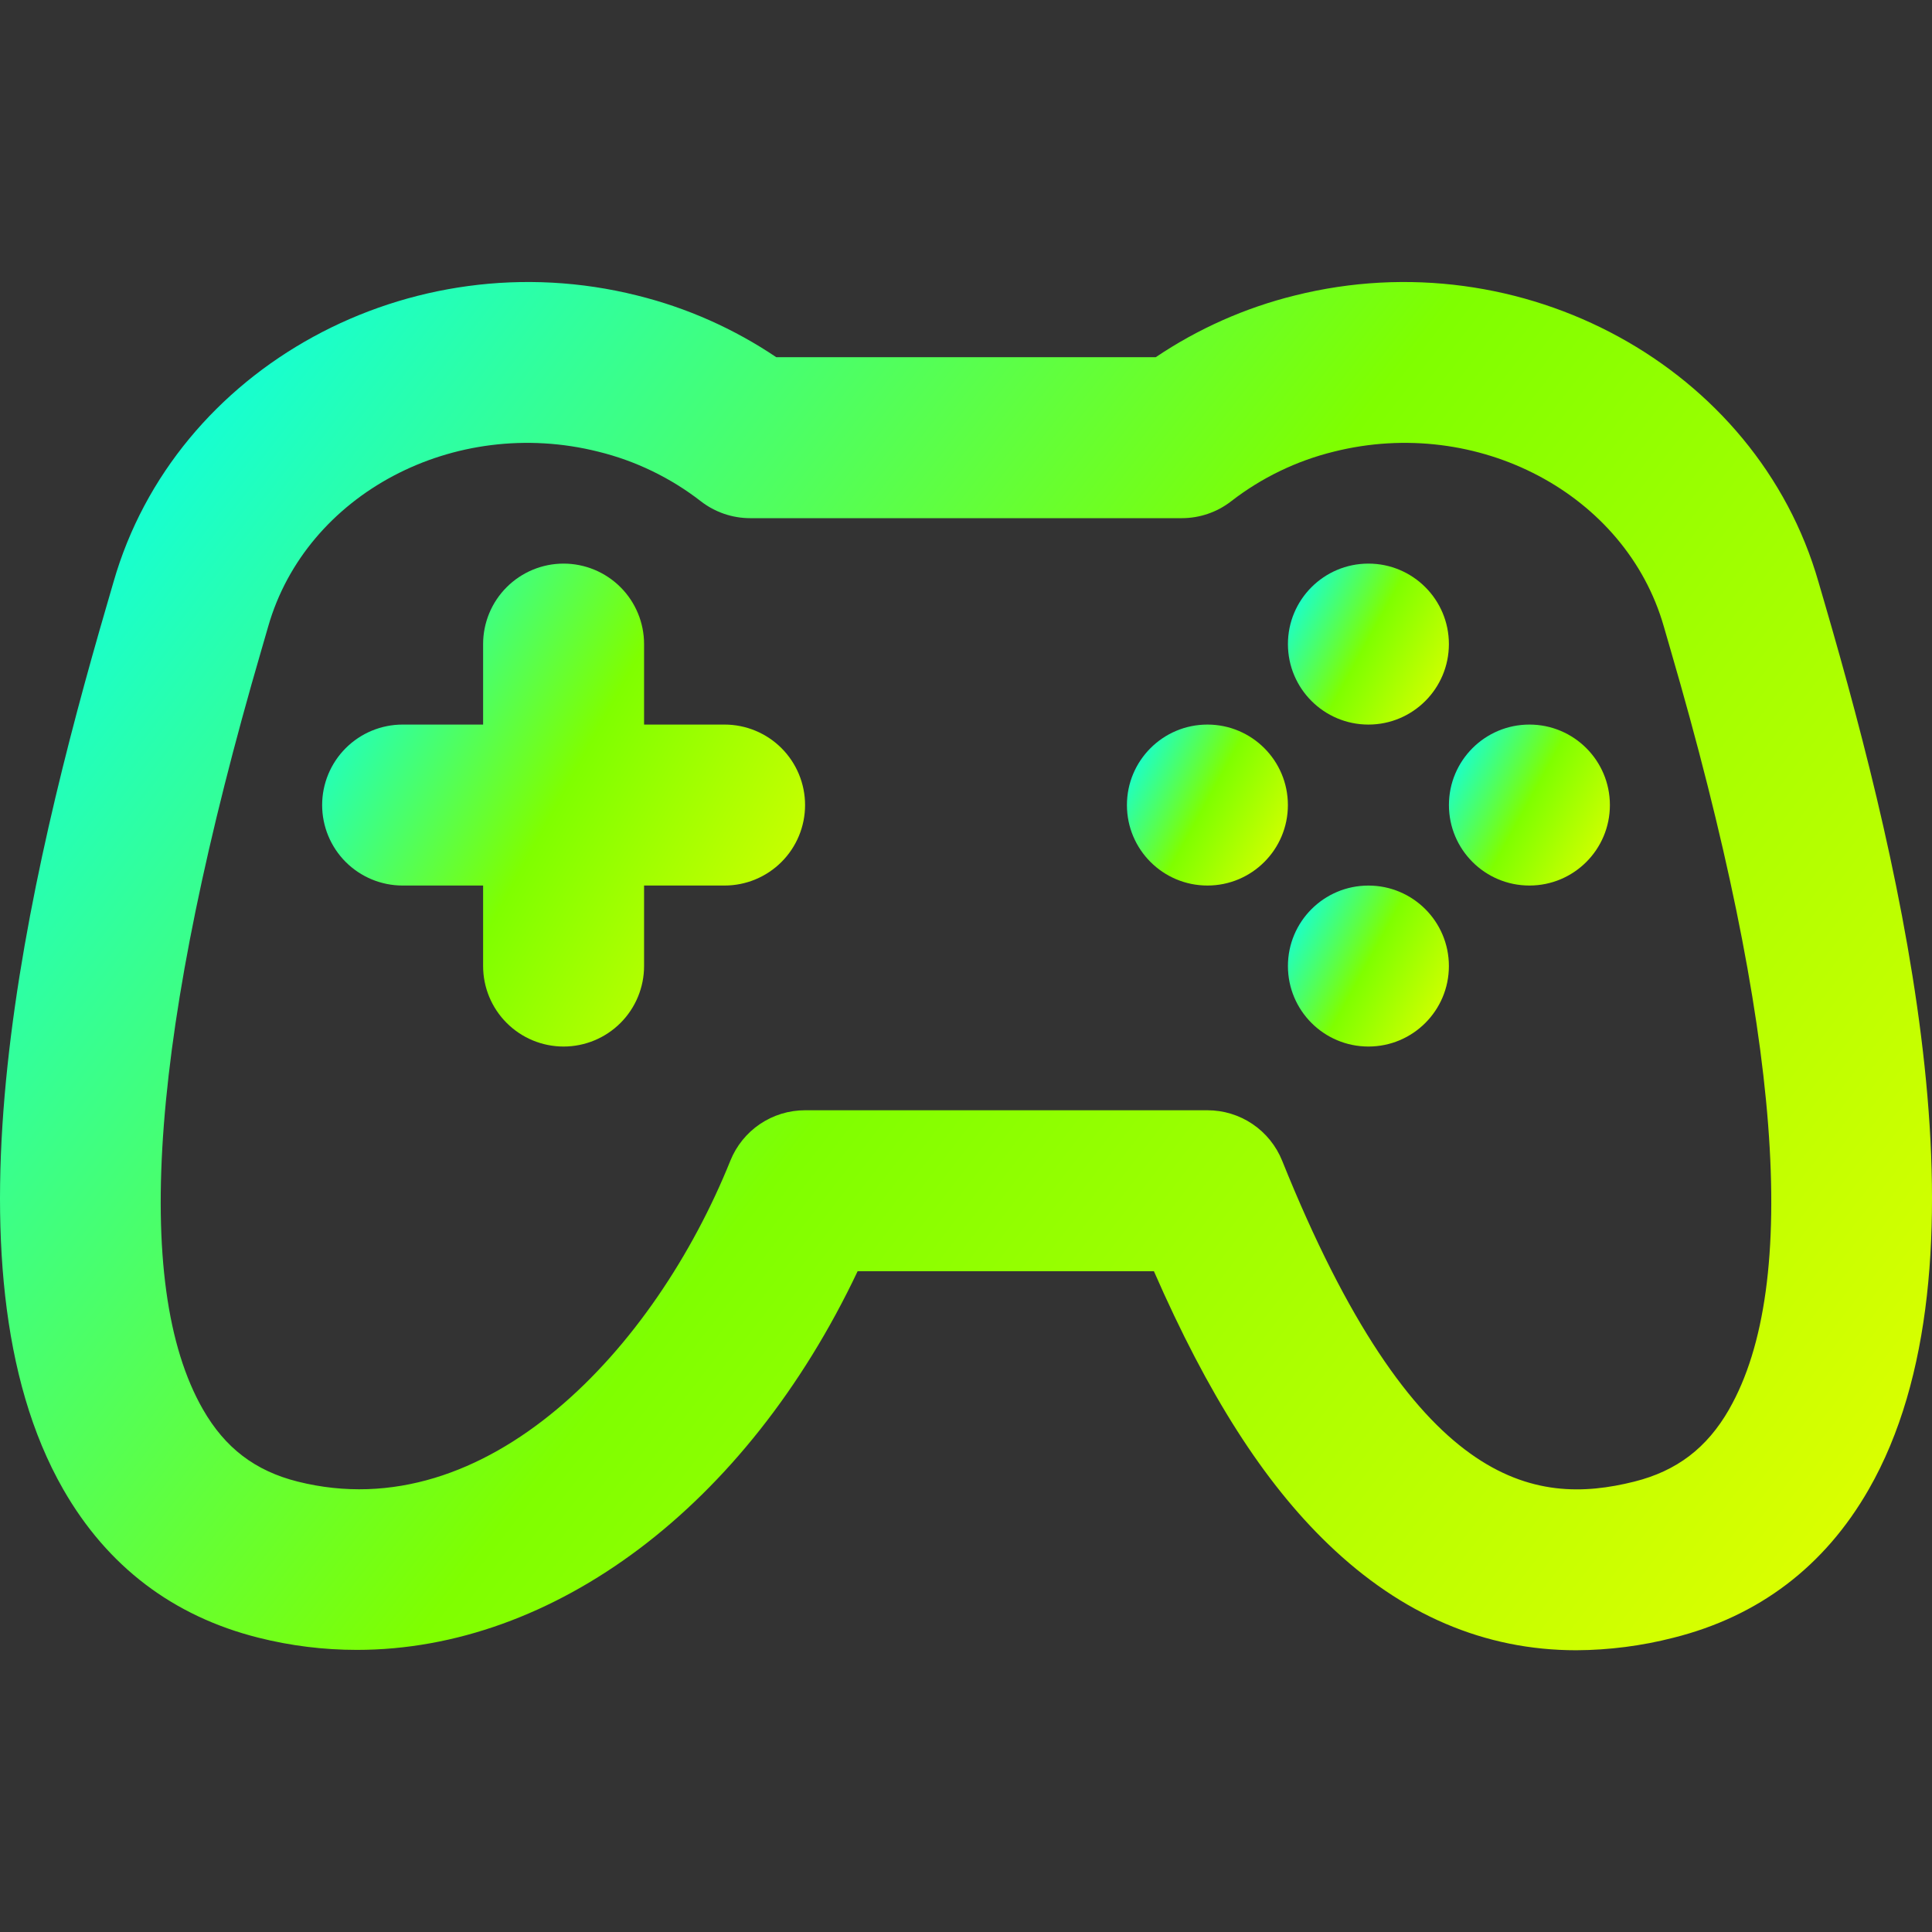
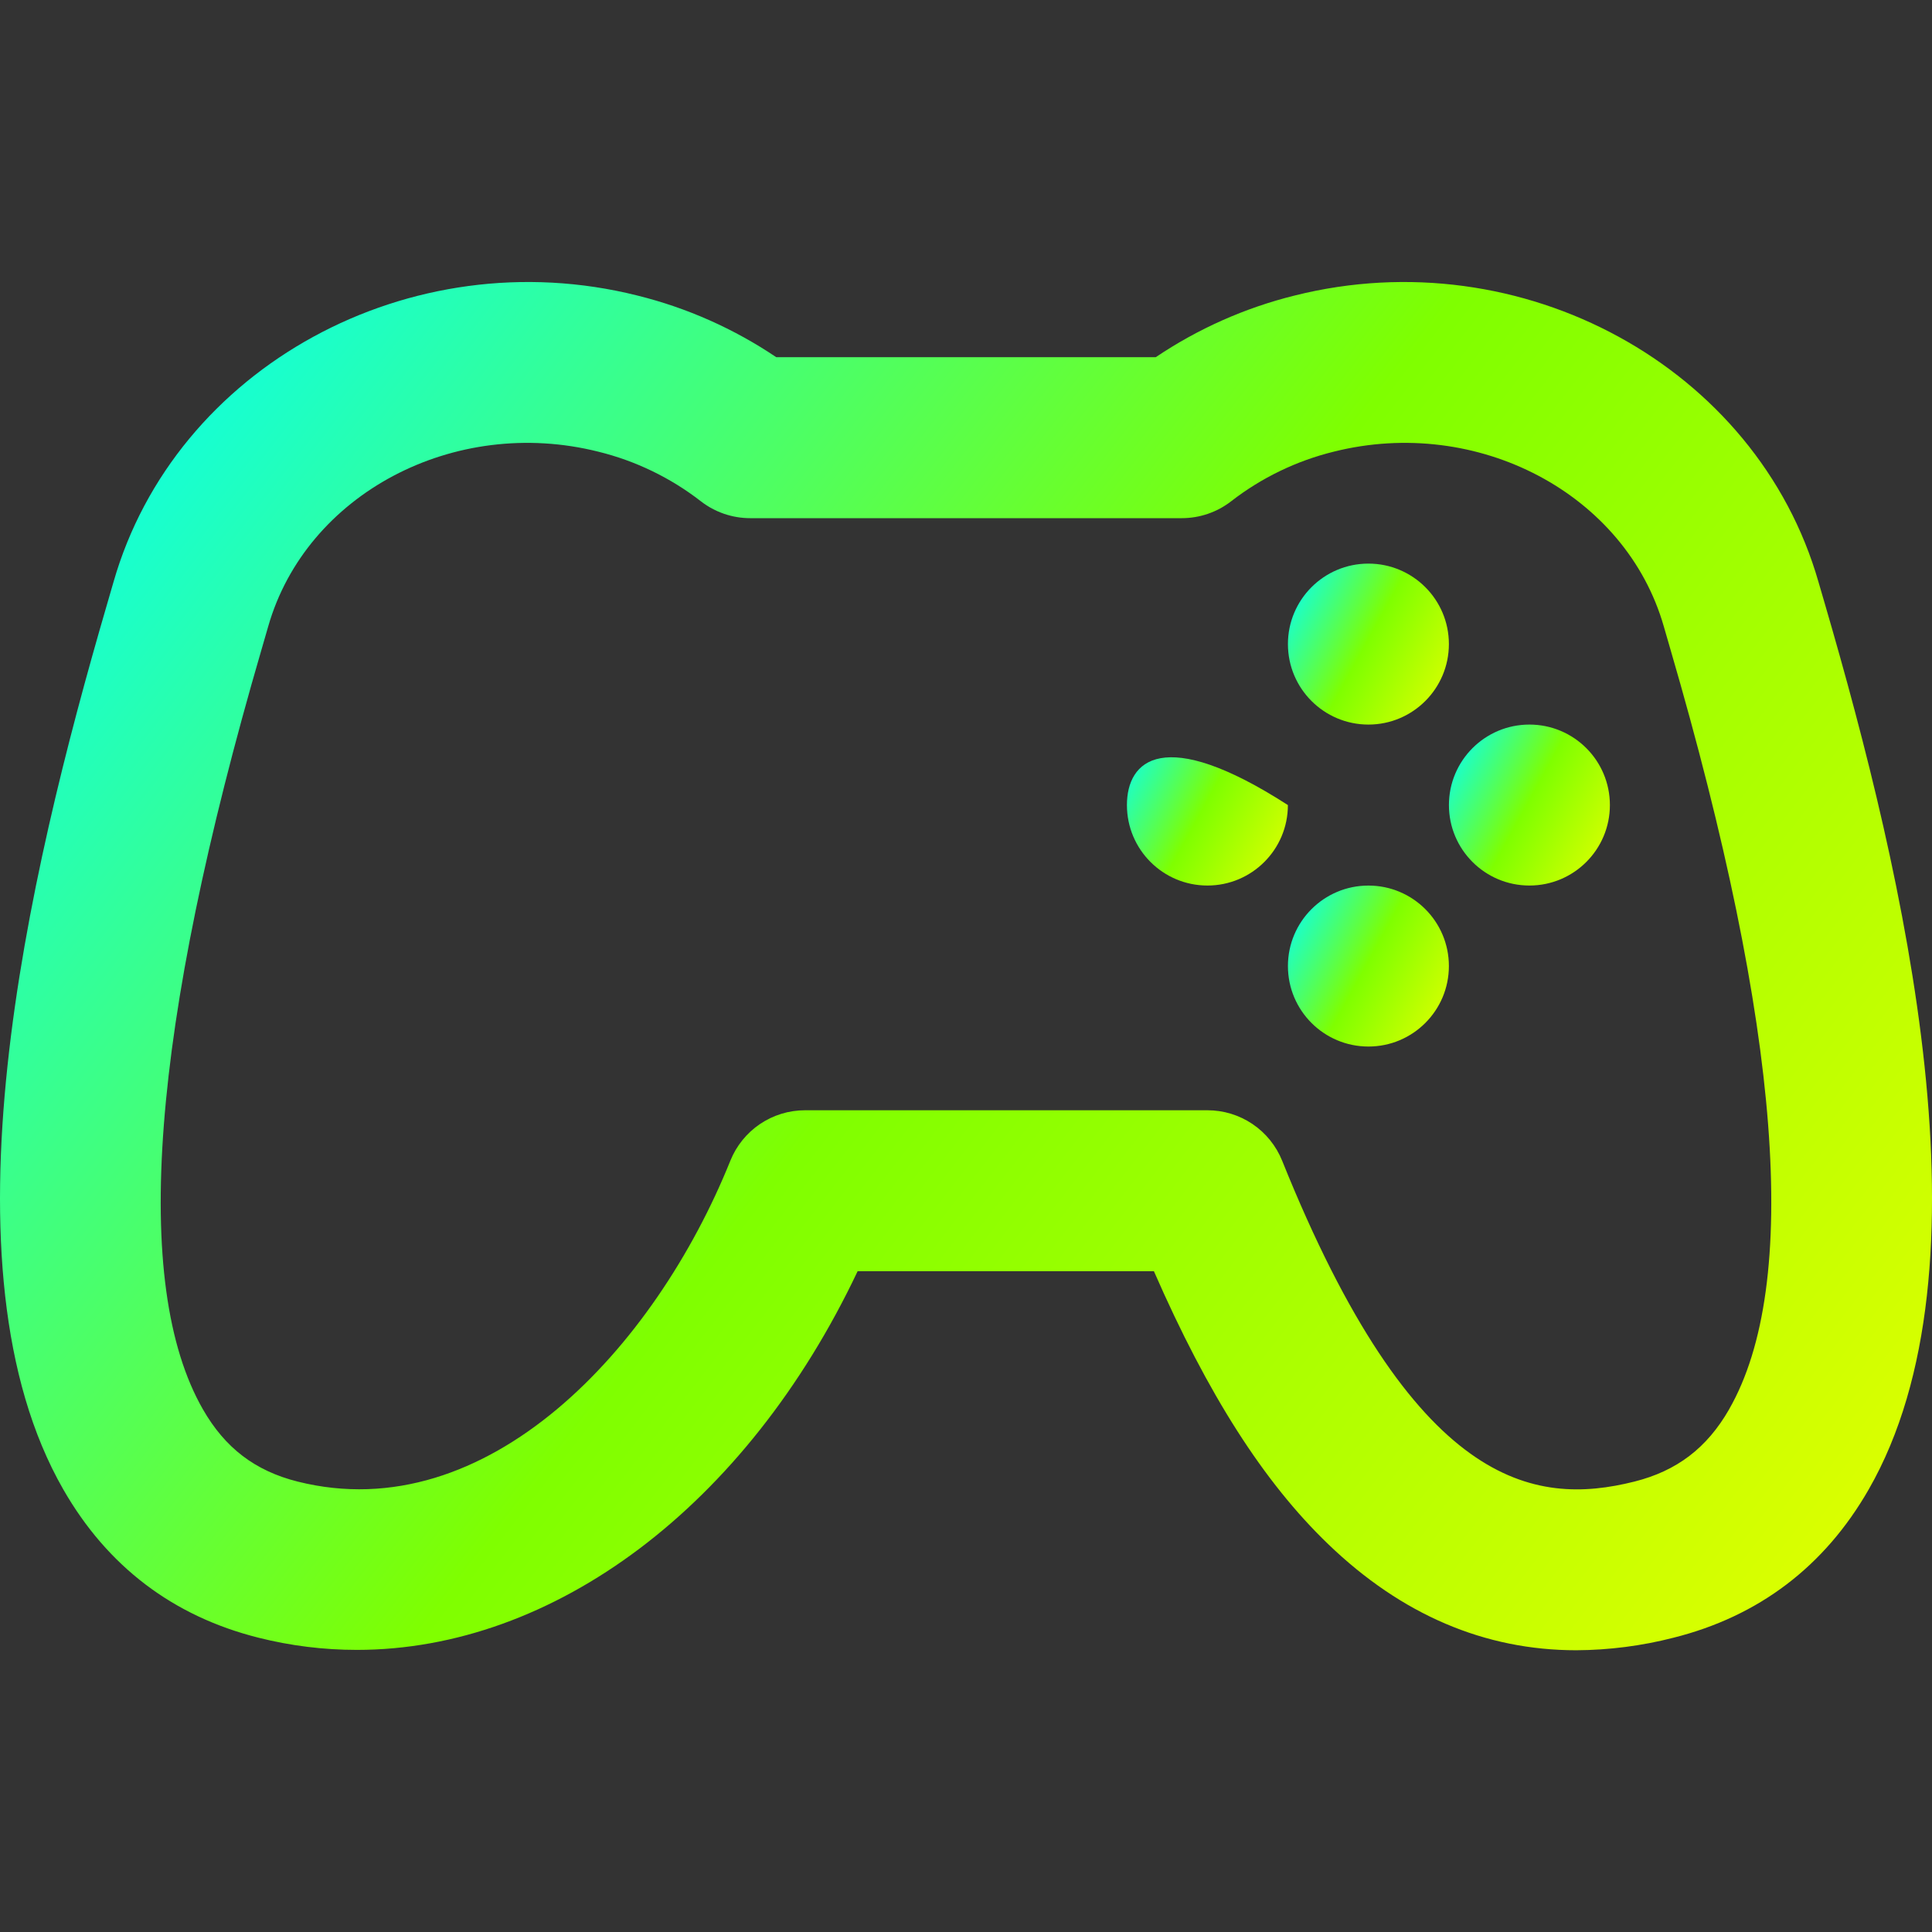
<svg xmlns="http://www.w3.org/2000/svg" width="54" height="54" viewBox="0 0 54 54" fill="none">
  <rect x="0" y="0" width="54" height="54" fill="#333333" stroke="none" />
  <g clip-path="url(#clip0_2802_2427)">
    <path d="M51.008 16.886C50.939 16.653 50.879 16.446 50.828 16.269C49.108 10.26 42.539 6.667 36.186 8.26C34.801 8.603 33.486 9.187 32.303 9.984H21.697C20.514 9.187 19.2 8.603 17.814 8.26C11.461 6.667 4.893 10.26 3.172 16.269C3.121 16.446 3.061 16.653 2.993 16.886C0.762 24.534 -1.792 35.419 1.769 41.63C3.003 43.782 4.839 45.176 7.227 45.775C8.125 46.001 9.048 46.115 9.974 46.115C15.476 46.115 20.858 42.106 23.971 35.531H32.252C33.763 38.986 35.327 41.431 37.121 43.157C39.173 45.133 41.498 46.125 44.059 46.125C44.975 46.12 45.887 46.003 46.774 45.775C49.161 45.176 50.997 43.782 52.231 41.63C55.793 35.419 53.239 24.534 51.008 16.886ZM48.329 39.392C47.709 40.472 46.868 41.113 45.68 41.411C42.88 42.113 39.52 41.597 35.836 32.441C35.668 32.025 35.38 31.668 35.008 31.417C34.636 31.166 34.198 31.032 33.749 31.032L22.501 31.032C22.052 31.032 21.614 31.166 21.242 31.417C20.87 31.668 20.582 32.025 20.414 32.441C18.301 37.692 13.616 42.739 8.321 41.411C7.133 41.113 6.291 40.472 5.672 39.392C3.667 35.896 4.219 28.748 7.312 18.146C7.382 17.904 7.445 17.691 7.497 17.507C8.557 13.806 12.695 11.615 16.721 12.624C17.763 12.88 18.74 13.352 19.588 14.01C19.983 14.317 20.469 14.483 20.969 14.483L33.031 14.483C33.531 14.483 34.017 14.317 34.412 14.01C35.261 13.352 36.238 12.88 37.28 12.624C41.306 11.615 45.443 13.806 46.503 17.507C46.556 17.691 46.618 17.904 46.688 18.146C49.781 28.748 50.333 35.896 48.328 39.392H48.329Z" fill="url(#paint0_linear_2802_2427)" />
-     <path d="M20.252 20.252H18.002L18.002 18.002C18.002 17.406 17.765 16.833 17.343 16.412C16.921 15.99 16.349 15.753 15.752 15.753C15.156 15.753 14.584 15.99 14.162 16.412C13.74 16.833 13.503 17.406 13.503 18.002L13.503 20.252H11.253C10.657 20.252 10.085 20.489 9.663 20.911C9.241 21.333 9.004 21.905 9.004 22.502C9.004 23.098 9.241 23.671 9.663 24.093C10.085 24.514 10.657 24.751 11.253 24.751H13.503L13.503 27.002C13.503 27.598 13.74 28.17 14.162 28.592C14.584 29.014 15.156 29.251 15.752 29.251C16.349 29.251 16.921 29.014 17.343 28.592C17.765 28.17 18.002 27.598 18.002 27.002L18.002 24.751H20.252C20.849 24.751 21.421 24.514 21.843 24.092C22.265 23.671 22.502 23.098 22.502 22.502C22.502 21.905 22.265 21.333 21.843 20.911C21.421 20.489 20.849 20.252 20.252 20.252L20.252 20.252Z" fill="url(#paint1_linear_2802_2427)" />
-     <path d="M33.748 24.751C34.99 24.751 35.997 23.744 35.997 22.502C35.997 21.259 34.99 20.252 33.748 20.252C32.505 20.252 31.498 21.259 31.498 22.502C31.498 23.744 32.505 24.751 33.748 24.751Z" fill="url(#paint2_linear_2802_2427)" />
+     <path d="M33.748 24.751C34.99 24.751 35.997 23.744 35.997 22.502C32.505 20.252 31.498 21.259 31.498 22.502C31.498 23.744 32.505 24.751 33.748 24.751Z" fill="url(#paint2_linear_2802_2427)" />
    <path d="M42.748 24.751C43.99 24.751 44.997 23.744 44.997 22.502C44.997 21.259 43.99 20.252 42.748 20.252C41.505 20.252 40.498 21.259 40.498 22.502C40.498 23.744 41.505 24.751 42.748 24.751Z" fill="url(#paint3_linear_2802_2427)" />
    <path d="M38.248 29.251C39.49 29.251 40.497 28.244 40.497 27.001C40.497 25.759 39.49 24.752 38.248 24.752C37.005 24.752 35.998 25.759 35.998 27.001C35.998 28.244 37.005 29.251 38.248 29.251Z" fill="url(#paint4_linear_2802_2427)" />
    <path d="M38.248 20.252C39.49 20.252 40.497 19.244 40.497 18.002C40.497 16.76 39.49 15.753 38.248 15.753C37.005 15.753 35.998 16.76 35.998 18.002C35.998 19.244 37.005 20.252 38.248 20.252Z" fill="url(#paint5_linear_2802_2427)" />
  </g>
  <defs>
    <linearGradient id="paint0_linear_2802_2427" x1="1.712" y1="7.882" x2="50.856" y2="45.933" gradientUnits="userSpaceOnUse">
      <stop stop-color="#00FFFF" />
      <stop offset="0.5" stop-color="#7FFF00" />
      <stop offset="1" stop-color="#DEFF00" />
    </linearGradient>
    <linearGradient id="paint1_linear_2802_2427" x1="9.432" y1="15.753" x2="24.538" y2="24.036" gradientUnits="userSpaceOnUse">
      <stop stop-color="#00FFFF" />
      <stop offset="0.5" stop-color="#7FFF00" />
      <stop offset="1" stop-color="#DEFF00" />
    </linearGradient>
    <linearGradient id="paint2_linear_2802_2427" x1="31.641" y1="20.252" x2="36.676" y2="23.013" gradientUnits="userSpaceOnUse">
      <stop stop-color="#00FFFF" />
      <stop offset="0.5" stop-color="#7FFF00" />
      <stop offset="1" stop-color="#DEFF00" />
    </linearGradient>
    <linearGradient id="paint3_linear_2802_2427" x1="40.641" y1="20.252" x2="45.676" y2="23.013" gradientUnits="userSpaceOnUse">
      <stop stop-color="#00FFFF" />
      <stop offset="0.5" stop-color="#7FFF00" />
      <stop offset="1" stop-color="#DEFF00" />
    </linearGradient>
    <linearGradient id="paint4_linear_2802_2427" x1="36.141" y1="24.752" x2="41.176" y2="27.513" gradientUnits="userSpaceOnUse">
      <stop stop-color="#00FFFF" />
      <stop offset="0.5" stop-color="#7FFF00" />
      <stop offset="1" stop-color="#DEFF00" />
    </linearGradient>
    <linearGradient id="paint5_linear_2802_2427" x1="36.141" y1="15.753" x2="41.176" y2="18.514" gradientUnits="userSpaceOnUse">
      <stop stop-color="#00FFFF" />
      <stop offset="0.5" stop-color="#7FFF00" />
      <stop offset="1" stop-color="#DEFF00" />
    </linearGradient>
    <clipPath id="clip0_2802_2427">
      <rect width="54" height="54" fill="white" />
    </clipPath>
  </defs>
</svg>